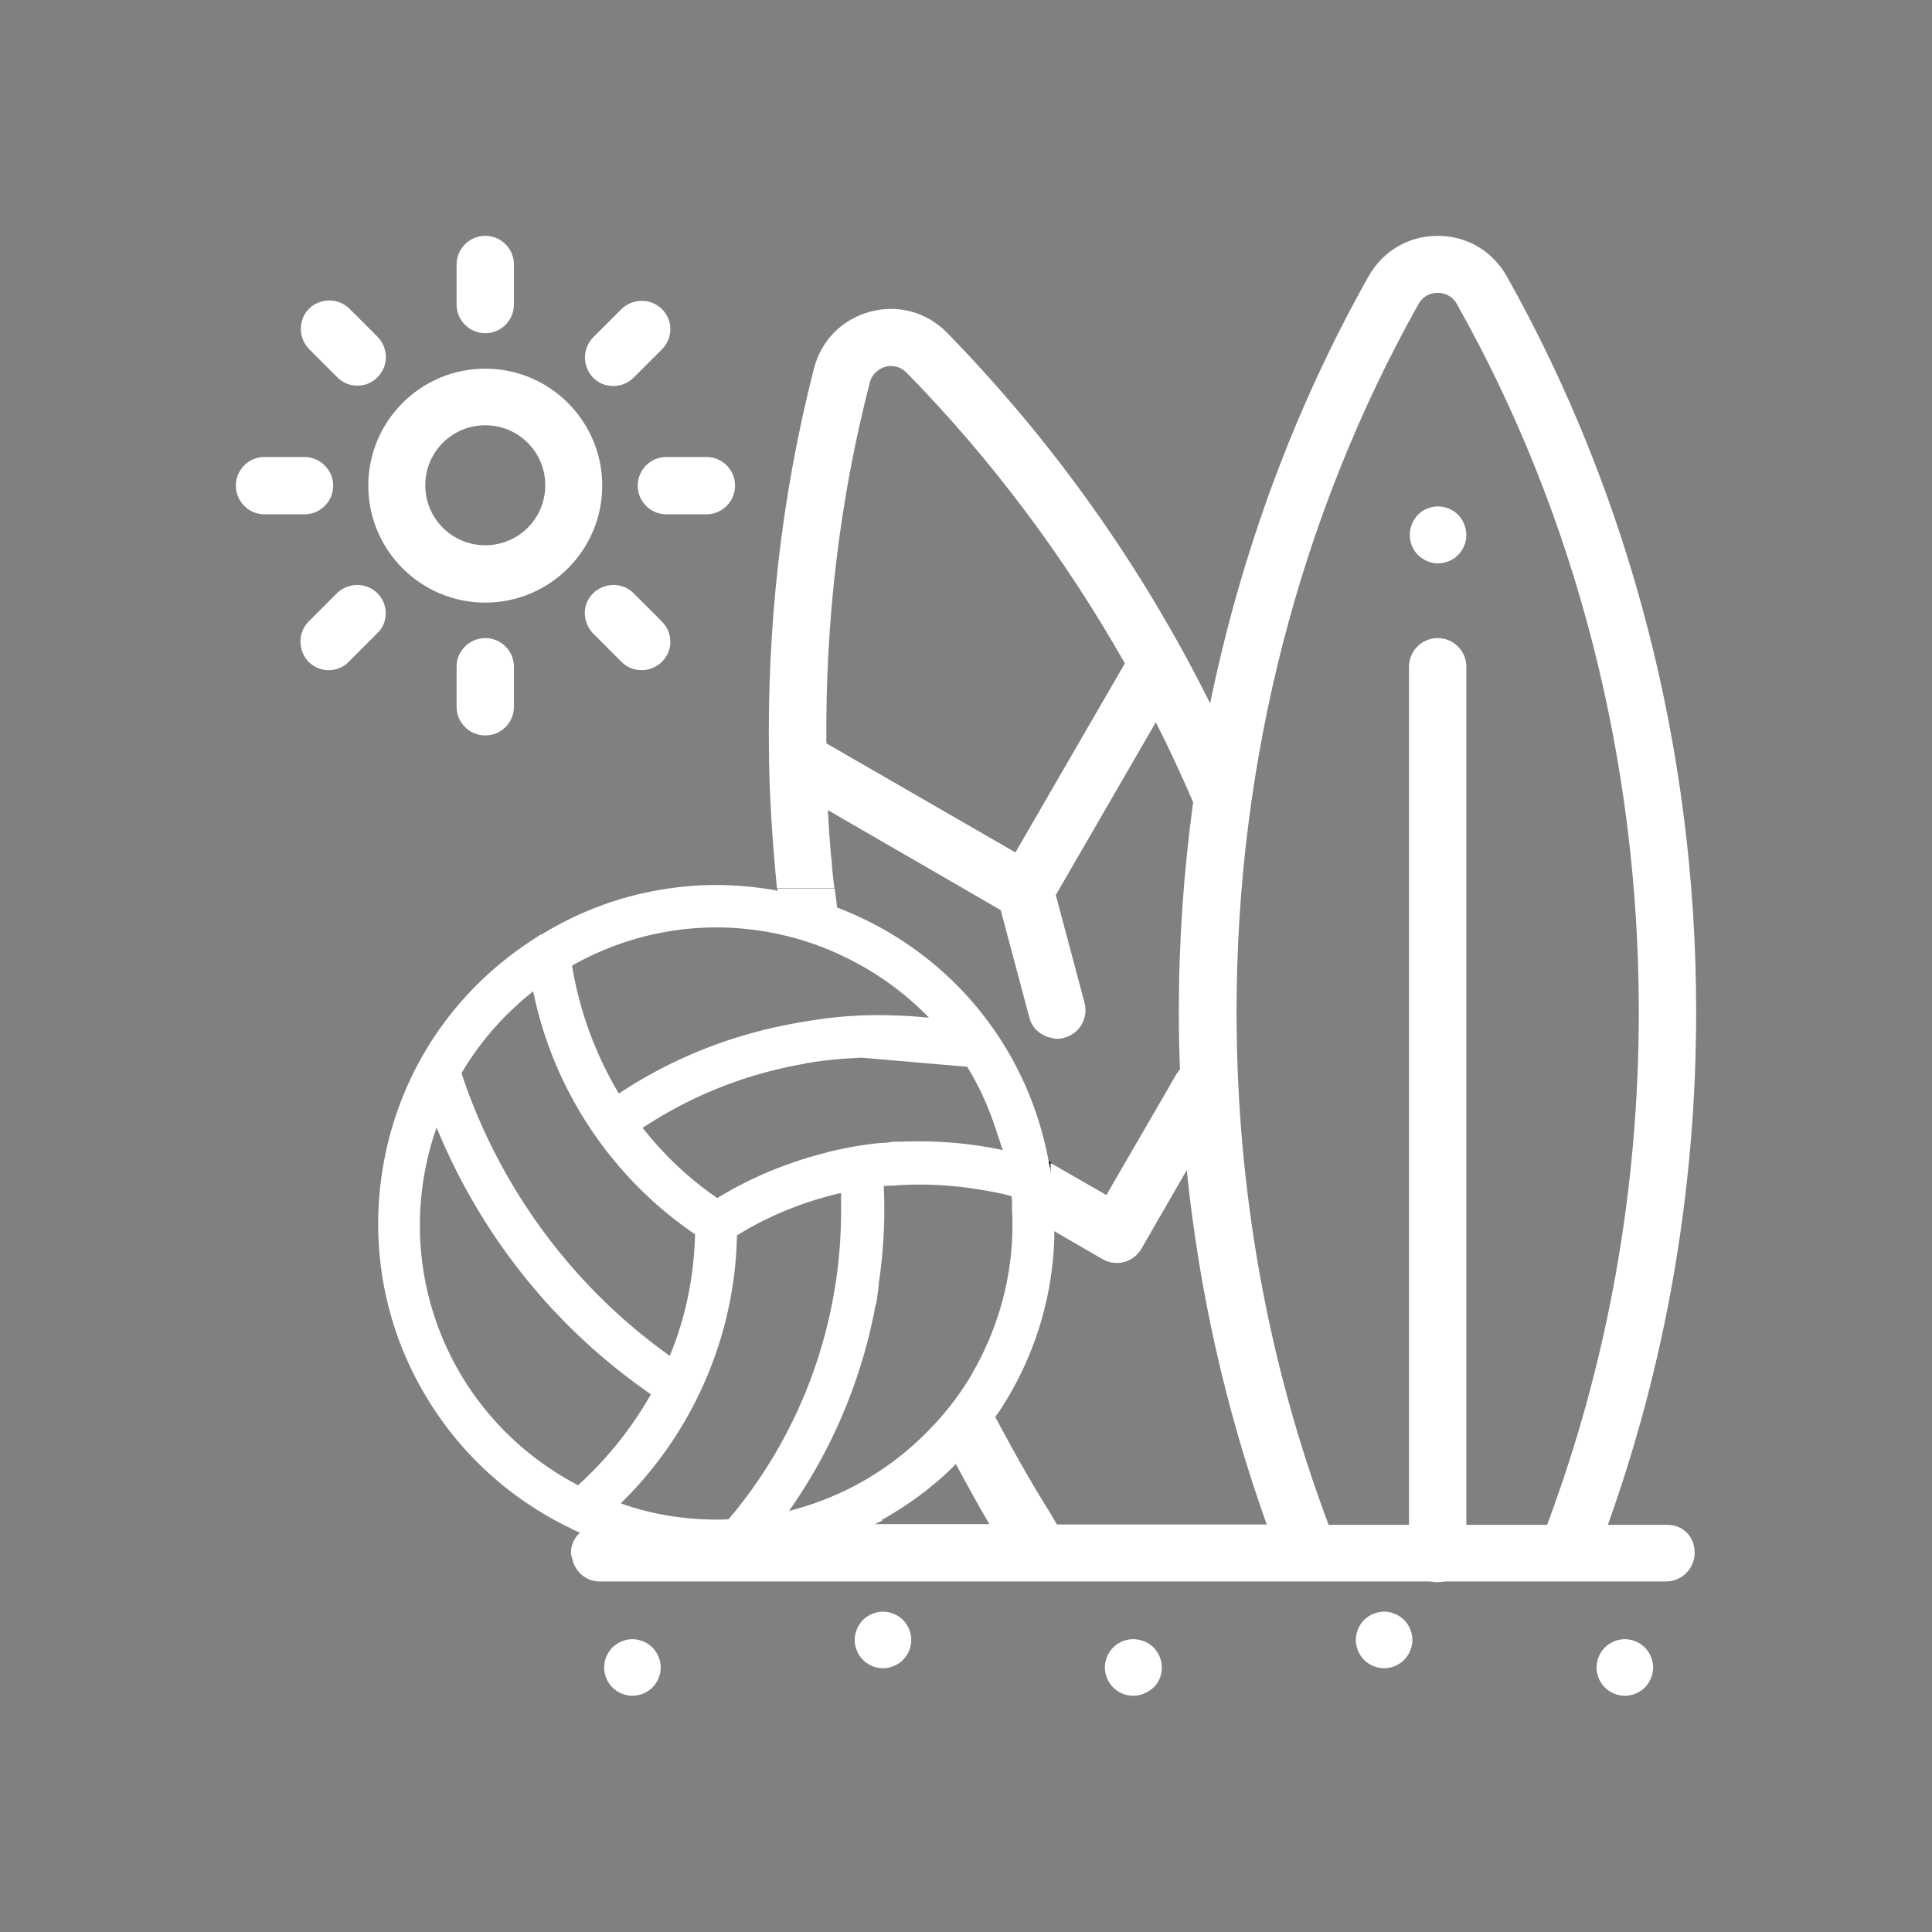
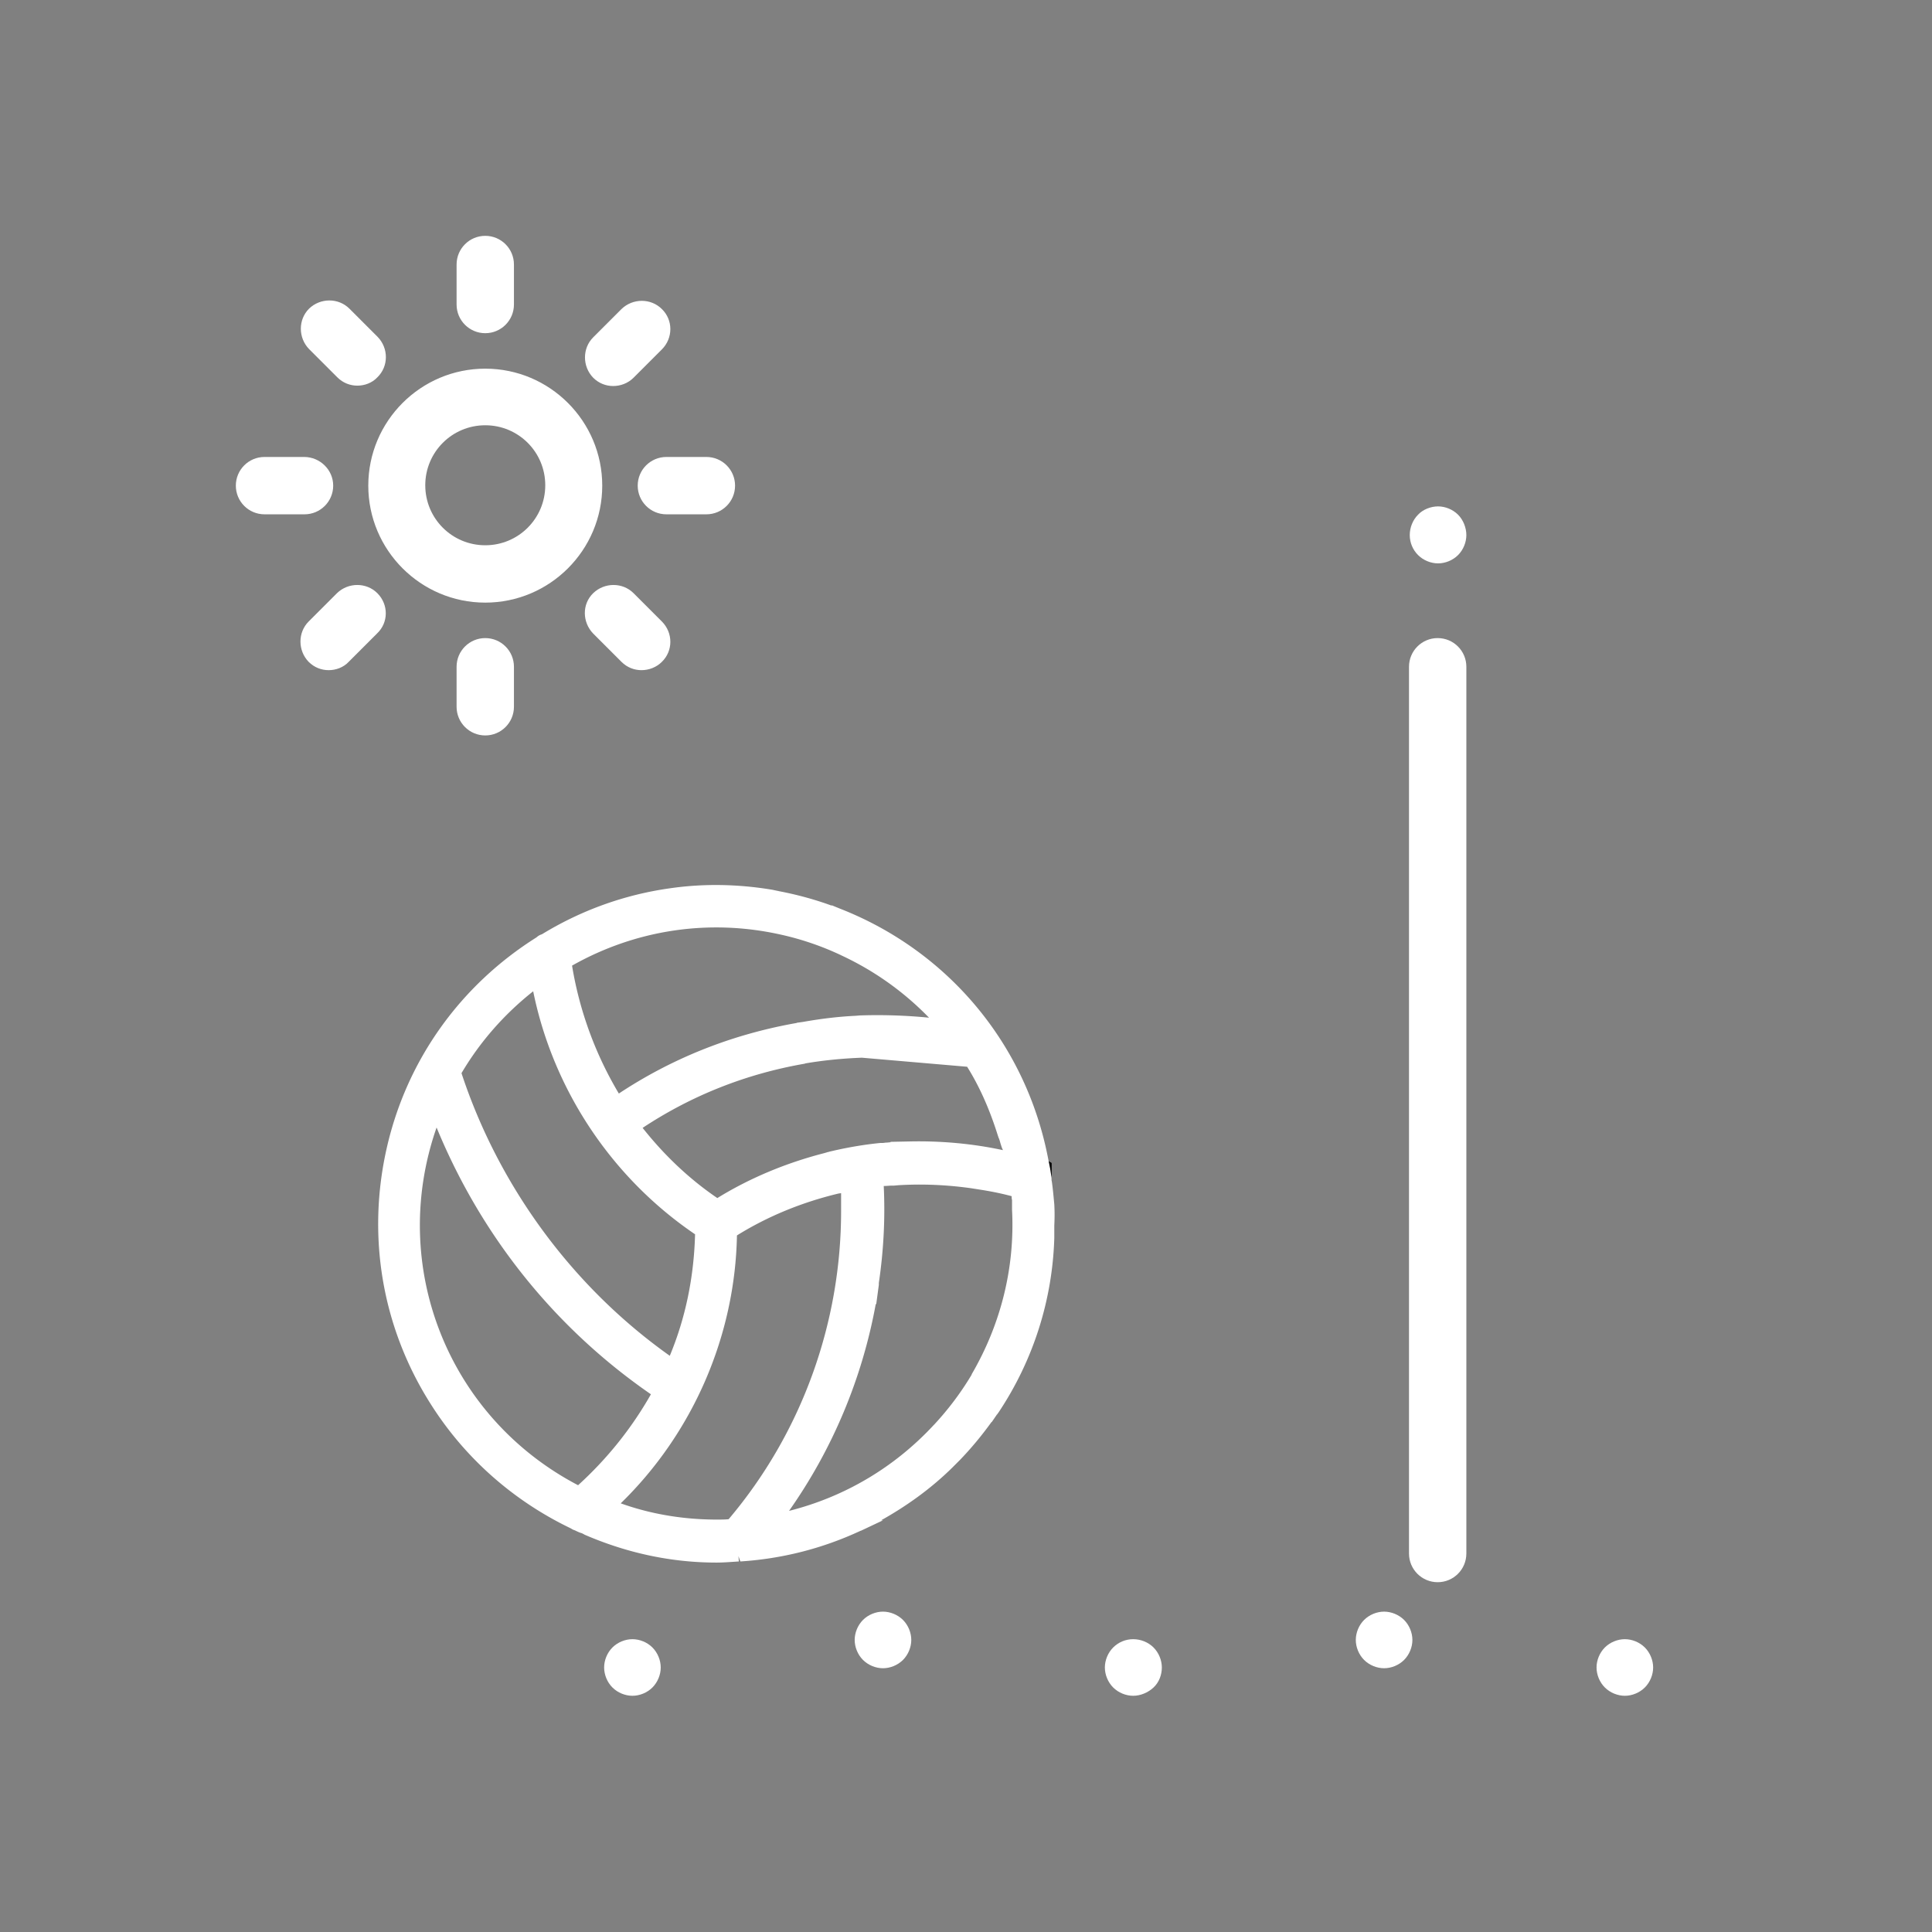
<svg xmlns="http://www.w3.org/2000/svg" version="1.1" id="Layer_1" x="0" y="0" viewBox="0 0 512 512" xml:space="preserve">
  <rect x="0" y="0" width="512" height="512" fill="#808080" stroke="none" />
  <style>.st0{fill:#fff}.st1{fill:none}</style>
  <path class="st0" d="M128.6 97.7c-17.1 0-31 13.9-31 31s13.9 31 31 31 31-13.9 31-31-13.9-31-31-31zm0 46.8c-8.8 0-15.9-7.1-15.9-15.9s7.1-15.9 15.9-15.9 15.9 7.1 15.9 15.9-7.1 15.9-15.9 15.9zm58.6-23.4h-10.6c-4.2 0-7.6 3.4-7.6 7.6 0 4.2 3.4 7.6 7.6 7.6h10.6c4.2 0 7.6-3.4 7.6-7.6s-3.4-7.6-7.6-7.6zm-106.6 0H70.1c-4.2 0-7.6 3.4-7.6 7.6 0 4.2 3.4 7.6 7.6 7.6h10.6c4.2 0 7.6-3.4 7.6-7.6s-3.5-7.6-7.7-7.6zm48 48c-4.2 0-7.6 3.4-7.6 7.6v10.6c0 4.2 3.4 7.6 7.6 7.6 4.2 0 7.6-3.4 7.6-7.6v-10.6c0-4.2-3.4-7.6-7.6-7.6zm0-106.6c-4.2 0-7.6 3.4-7.6 7.6v10.6c0 4.2 3.4 7.6 7.6 7.6 4.2 0 7.6-3.4 7.6-7.6V70.1c0-4.2-3.4-7.6-7.6-7.6zm46.8 102.2l-7.5-7.5c-2.9-2.9-7.7-2.9-10.7 0s-2.9 7.7 0 10.7l7.5 7.5c1.5 1.5 3.4 2.2 5.3 2.2s3.9-.7 5.4-2.2c3-2.9 3-7.7 0-10.7zm-75.3-75.4l-7.5-7.5c-2.9-2.9-7.7-2.9-10.7 0-2.9 2.9-2.9 7.7 0 10.7l7.5 7.5c1.5 1.5 3.4 2.2 5.3 2.2s3.9-.7 5.3-2.2c3-2.9 3-7.7.1-10.7zm-.1 67.9c-2.9-2.9-7.7-2.9-10.7 0l-7.5 7.5c-2.9 2.9-2.9 7.7 0 10.7 1.5 1.5 3.4 2.2 5.3 2.2s3.9-.7 5.3-2.2l7.5-7.5c3.1-2.9 3.1-7.7.1-10.7zm75.4-75.3c-2.9-2.9-7.7-2.9-10.7 0l-7.5 7.5c-2.9 2.9-2.9 7.7 0 10.7 1.5 1.5 3.4 2.2 5.3 2.2s3.9-.7 5.4-2.2l7.5-7.5c3-3 3-7.8 0-10.7zm-2.5 354.7c-1.4-1.4-3.4-2.2-5.3-2.2s-3.9.8-5.3 2.2c-1.4 1.4-2.2 3.4-2.2 5.3s.8 3.9 2.2 5.3c1.4 1.4 3.4 2.2 5.3 2.2s3.9-.8 5.3-2.2c1.4-1.4 2.2-3.4 2.2-5.3s-.8-3.9-2.2-5.3zm66.4-7.3c-1.4-1.4-3.4-2.2-5.3-2.2s-3.9.8-5.3 2.2c-1.4 1.4-2.2 3.4-2.2 5.3s.8 3.9 2.2 5.3c1.4 1.4 3.4 2.2 5.3 2.2s3.9-.8 5.3-2.2c1.4-1.4 2.2-3.4 2.2-5.3s-.8-3.9-2.2-5.3zm132.8 0c-1.4-1.4-3.4-2.2-5.3-2.2s-3.9.8-5.3 2.2c-1.4 1.4-2.2 3.4-2.2 5.3s.8 3.9 2.2 5.3c1.4 1.4 3.4 2.2 5.3 2.2s3.9-.8 5.3-2.2c1.4-1.4 2.2-3.4 2.2-5.3s-.8-3.9-2.2-5.3zm-66.4 7.3c-1.4-1.4-3.4-2.2-5.4-2.2s-3.9.8-5.3 2.2c-1.4 1.4-2.2 3.4-2.2 5.3s.8 3.9 2.2 5.3c1.4 1.4 3.4 2.2 5.3 2.2s3.9-.8 5.4-2.2 2.2-3.4 2.2-5.3-.8-3.9-2.2-5.3zm130.2 0c-1.4-1.4-3.4-2.2-5.3-2.2s-3.9.8-5.3 2.2c-1.4 1.4-2.2 3.4-2.2 5.3s.8 3.9 2.2 5.3c1.4 1.4 3.4 2.2 5.3 2.2s3.9-.8 5.3-2.2c1.4-1.4 2.2-3.4 2.2-5.3s-.8-3.9-2.2-5.3zM381 169.1c-4.2 0-7.6 3.4-7.6 7.6v235c0 4.2 3.4 7.6 7.6 7.6s7.6-3.4 7.6-7.6v-235c0-4.2-3.4-7.6-7.6-7.6zm5.4-32.7c-1.4-1.4-3.4-2.2-5.3-2.2s-4 .8-5.3 2.2c-1.4 1.4-2.2 3.4-2.2 5.4s.8 3.9 2.2 5.3c1.4 1.4 3.4 2.2 5.3 2.2s3.9-.8 5.3-2.2c1.4-1.4 2.2-3.4 2.2-5.3s-.8-4-2.2-5.4z" />
  <path class="st1" d="M194 326.7c-.4 27.5-12 53.6-32.1 72.3 8.7 3.3 17.9 5 27.1 5.1h1.6c1.1 0 2.2-.1 3.3-.2 19.9-23.3 30.6-52.9 30.5-83.4-.6-1.9-1.1-3.8-1.7-5.7-10.2 2.3-19.9 6.3-28.7 11.9zm-78.4-31.8c-15.2 38.2 1.2 81.7 37.8 100.4 8.5-7.5 15.5-16.3 20.9-26.2-26.7-18.2-47.1-44.1-58.7-74.2zm112 109.2h34.9c-3.5-5.8-6.6-11.7-9.9-17.6-7.1 7.2-15.6 13.2-25 17.6zm7.5-99.8c1.9-.2 3.9-.3 5.8-.3l-7.2-4.2c.4 1.5 1 3 1.4 4.5z" />
  <path class="st1" d="M178.1 361.5c4.8-11 7.3-23 7.5-35.1-22.8-15.2-38.5-39.1-43.3-66.2-8.7 6.5-16 14.7-21.5 24 10.1 31.4 30.3 58.5 57.3 77.3zm56.5-264.3c-1 .3-3.4 1.2-4.1 4.2-7.9 31-11.8 63.2-11.5 95.6l50.1 28.9 29-50.1c-16-28.2-35.3-54-57.8-77-2.2-2.2-4.7-1.9-5.7-1.6z" />
  <path class="st1" d="M155.4 405.3c-.9-.4-1.9-.7-2.8-1.2-.3-.1-.6-.2-.8-.4-15.1-7.2-27.9-18.6-36.7-32.7-25.8-41.2-13.3-95.6 27.9-121.4.3-.3.7-.6 1.2-.7 10.3-6.3 21.8-10.4 33.8-12.1 9.7-1.4 19.3-1 28.5.7-.1-.7-.2-1.4-.2-2H101.1V413H152c-.1-.5-.3-.9-.3-1.4 0-2.7 1.5-5 3.7-6.3zM386.1 80.6c-1.5-2.7-4.1-3-5.1-3s-3.6.3-5.1 3c-31.6 56.1-48.2 121-48.2 187.5 0 47.2 8.2 92.9 24.4 136h58c16.2-43.1 24.4-88.9 24.4-136-.1-66.5-16.8-131.3-48.4-187.5zM219.5 214.8c.2 4.3.5 8.6.9 12.8 0 .2 0 .5.1.7.2 1.8.3 3.6.5 5.4.1.5.1 1 .2 1.5v.3h34.1l-35.8-20.7z" />
  <path d="M277.2 311.8c0 .3.1.7.1 1 .3 2.2.5 4.3.7 6.5.1 2 .1 4.1.1 6.1l.6.3v-17.5l-2.4-1.4c.3 1.7.7 3.3.9 5zm-87.3 92.3h.7-1.6.9z" />
-   <path class="st0" d="M441.9 404.1h-15.8c15.5-43.3 23.4-89 23.4-136 0-69.1-17.4-136.5-50.2-194.9-3.8-6.7-10.6-10.7-18.3-10.7s-14.5 4-18.3 10.7c-19.7 35-33.8 73.3-42 113.2-18.2-36.5-41.6-69.4-69.7-98.2-5.4-5.5-13-7.6-20.4-5.6-7.4 2-13 7.6-14.9 15.1-8.6 33.5-12.5 68.3-11.9 103.3v.5c.2 11.3 1 22.6 2.1 33.9h15.2v-.3c-.1-.5-.1-1-.2-1.5-.2-1.8-.4-3.6-.5-5.4 0-.2 0-.5-.1-.7-.4-4.3-.7-8.6-.9-12.8l35.8 20.7 10 5.8 7.6 28.5c.7 2.8 3 4.7 5.6 5.3.5.1 1.1.3 1.7.3.6 0 1.3-.1 2-.3 4-1.1 6.4-5.2 5.3-9.3l-7.6-28.5 26.5-45.8c3.5 6.9 6.8 14 9.9 21.2-2.5 18.2-3.8 36.8-3.8 55.4 0 5.1.1 10.3.3 15.4l-.9 1.2-18.6 32.1-14.8-8.5v17.5l13.8 8c1.2.7 2.5 1 3.8 1 2.6 0 5.1-1.4 6.5-3.8l12-20.8c3.3 32.3 10.4 63.7 21.2 93.9h-55.6c-.6-.9-1.1-1.9-1.7-2.9-5.6-8.9-10.7-18.1-15.6-27.4-3.1 4.5-6.5 8.8-10.4 12.6 3.2 5.9 6.4 11.9 9.8 17.6h-34.9c-9.7 4.5-20.3 7.4-31.6 8.1-.1 0-.2.1-.2.1h-.2c-1.9.1-3.9.3-5.8.3-11.9 0-23.6-2.5-34.5-7.2-2.2 1.3-3.7 3.6-3.7 6.4 0 .5.2.9.3 1.3.7 3.5 3.6 6.2 7.3 6.2h282.6c4.2 0 7.6-3.4 7.6-7.6s-3-7.4-7.2-7.4zM269.1 225.9L219 197c-.3-32.4 3.5-64.6 11.5-95.6.8-3 3.2-3.9 4.1-4.2 1-.3 3.5-.6 5.7 1.6 22.5 23 41.8 48.8 57.8 77l-29 50.1zm83 178.2c-16.2-43.1-24.4-88.9-24.4-136 0-66.5 16.7-131.3 48.2-187.5 1.5-2.7 4.1-3 5.1-3s3.6.3 5.1 3c31.6 56.1 48.2 121 48.2 187.5 0 47.2-8.2 92.9-24.3 136h-57.9z" />
-   <path class="st0" d="M221.2 235.5H206c.1.7.2 1.4.2 2 5.4 1 10.7 2.5 15.8 4.5-.2-2.2-.5-4.3-.8-6.5z" />
  <path class="st0" d="M279.4 319.2c-.2-2.2-.4-4.4-.7-6.4 0-.4 0-.8-.1-1.2-.1-.6-.2-1.3-.3-1.9l-.6-3c-5.9-30.1-26.5-54.7-55.1-65.9l-2.2-.9v.1c-4.1-1.5-8.4-2.7-12.8-3.6l-1-.2c-.2 0-.3-.1-.5-.1l-1.4-.3c-9-1.5-18.1-1.7-27.1-.4-12.2 1.7-23.7 5.9-34 12.2-.7.2-1.2.6-1.4.8-20.2 12.7-34.4 32.5-39.7 55.8-5.3 23.3-1.3 47.3 11.4 67.5 9 14.4 21.9 25.9 37.3 33.3.2.1.6.4 1 .5.5.2 1 .5 1.6.7.4.1.8.3 1.1.5l.7.3c11.1 4.7 22.6 7.1 34.3 7.1 1.5 0 2.9-.1 4.4-.2l1.5-.1-.1-1.4.5 1.4c11-.7 21.7-3.4 31.8-8.1l.3-.1c.1 0 .1-.1.2-.1l5.5-2.6h-.5c6.8-3.8 13.2-8.4 18.8-13.9l1.1-1.1.2-.2.7-.7c3.1-3.2 5.9-6.6 8.5-10.2v.1l1.3-1.9s0-.1.1-.1l.5-.7c9.1-13.7 14.2-29.6 14.7-46.1v-3.3c.1-2.1.1-3.8 0-5.6zm-11.2 1.4c.8 15.4-3 30.4-10.7 43.6v.1c-2.8 4.7-6.1 9.1-9.9 13.2l-.2.2c-10.4 11.2-23.6 19-38.3 22.7 11.5-16.3 19.4-35.1 23-54.9l.1.2.7-5.2v-.5c1.3-8.8 1.7-17.4 1.3-25.7.8 0 1.5-.1 2.3-.1h.4l1.1-.1c6.5-.4 13-.1 19.4.8l1.9.3c3.3.5 6.2 1.1 8.8 1.8 0 .3 0 .7.1 1v2.6zm-11.9-37.9c3.2 5.1 5.9 11.1 8.1 18.1l.2.6c0 .1 0 .1.1.2l.1.3c.2.5.3 1.1.5 1.6.1.4.3.9.5 1.3-7.9-1.7-16.3-2.5-24.9-2.3l-5 .1.2.1-1.1.1c-.4 0-.8.1-1.2.1h-.5c-4.1.4-8.2 1.1-12.2 2l-1.3.3c-.2.1-.5.1-.7.2l-.7.2c-10.1 2.6-19.7 6.6-28.3 11.9-7.5-5.1-14.1-11.4-19.8-18.6 13-8.6 27.4-14.3 42.9-17l.3-.1c4.7-.8 9.7-1.3 14.9-1.5M207 247.7c5.4 1.2 10.7 3 15.8 5.4l.2.1c8.8 4.1 16.6 9.7 23.2 16.5-6-.6-12.2-.8-18.3-.6l-1.2.1c-4.2.2-8.7.7-13.8 1.6l-1.4.2c-.1 0-.2 0-.4.1l-1.1.2c-16.7 3.1-32.1 9.3-46 18.5a96.76 96.76 0 01-12.4-33.9c16.8-9.5 36.3-12.5 55.4-8.2zm29.2 55.1zm-120.5-4c11.8 28.7 31.3 53.1 56.8 70.7-5.1 9-11.6 17.1-19.3 24.1-34.6-18.1-50.3-58.2-37.5-94.8zm61.8 60.5c-25.8-18.3-45.3-44.9-55.2-74.9 4.9-8.3 11.3-15.6 19-21.7 5.3 26.1 20.8 49.4 42.9 64.4-.3 11.3-2.5 22.1-6.7 32.2zm11.5 43.4c-8.4-.1-16.7-1.5-24.5-4.3 19.1-18.6 30.3-44.3 30.8-71 8.2-5.1 17.3-8.8 26.9-11.1l.7-.1v4.3c.1 30.1-10.5 59.3-29.8 82.1-.9.1-1.7.1-2.6.1H189zm43.1-57z" />
</svg>